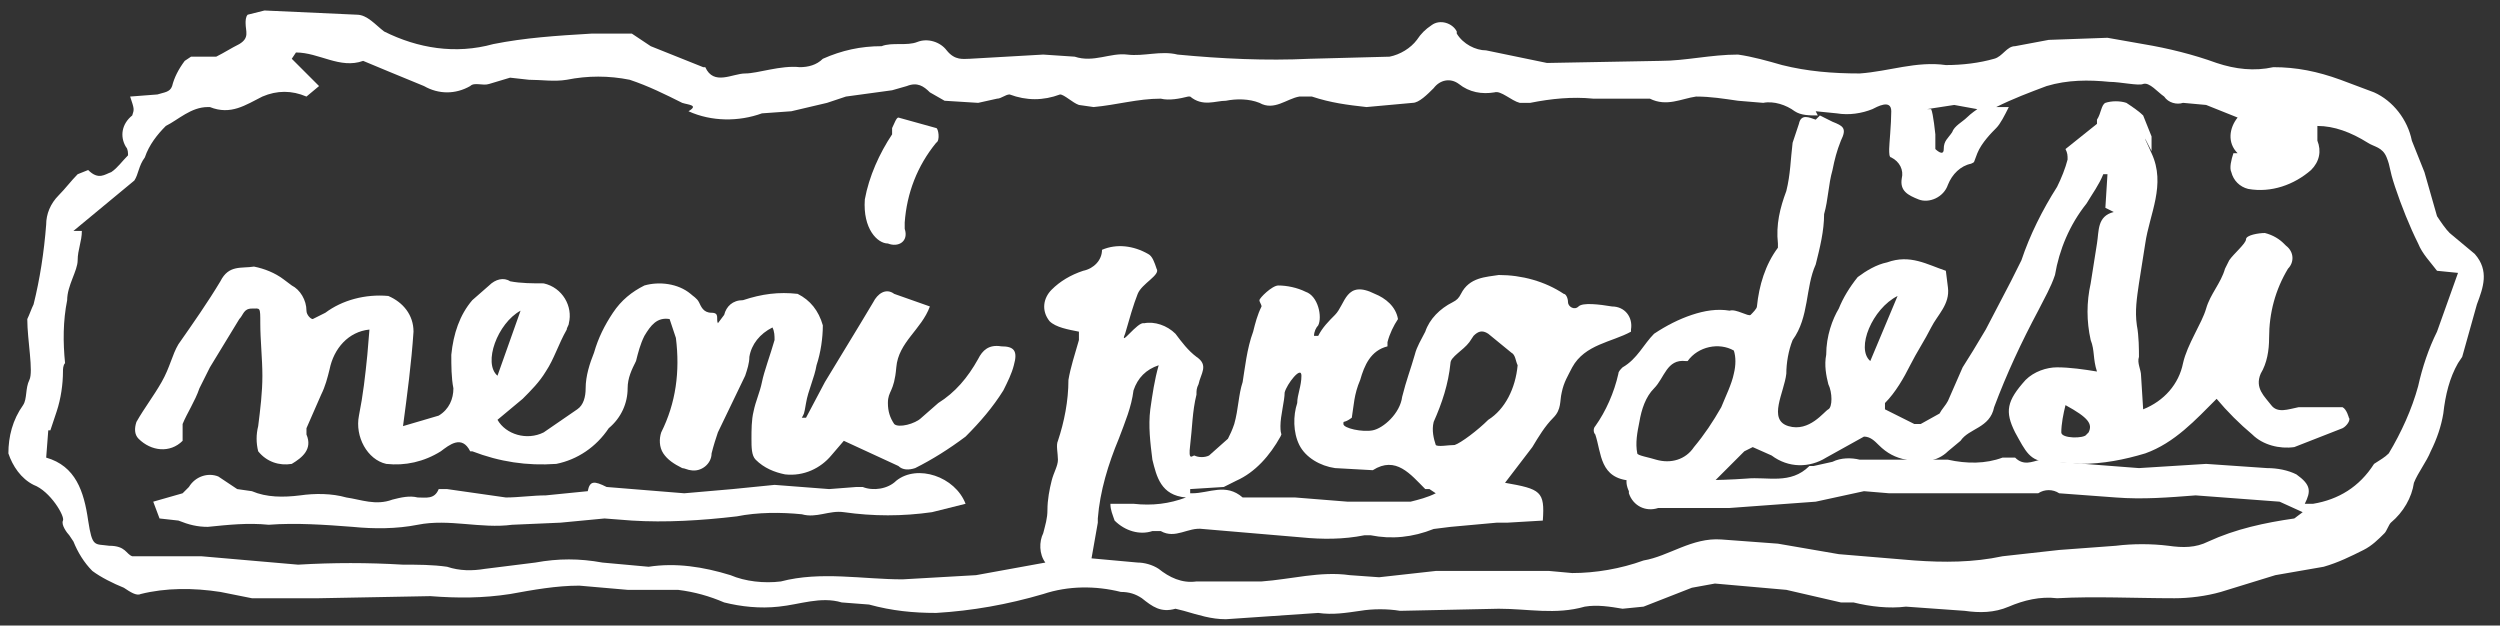
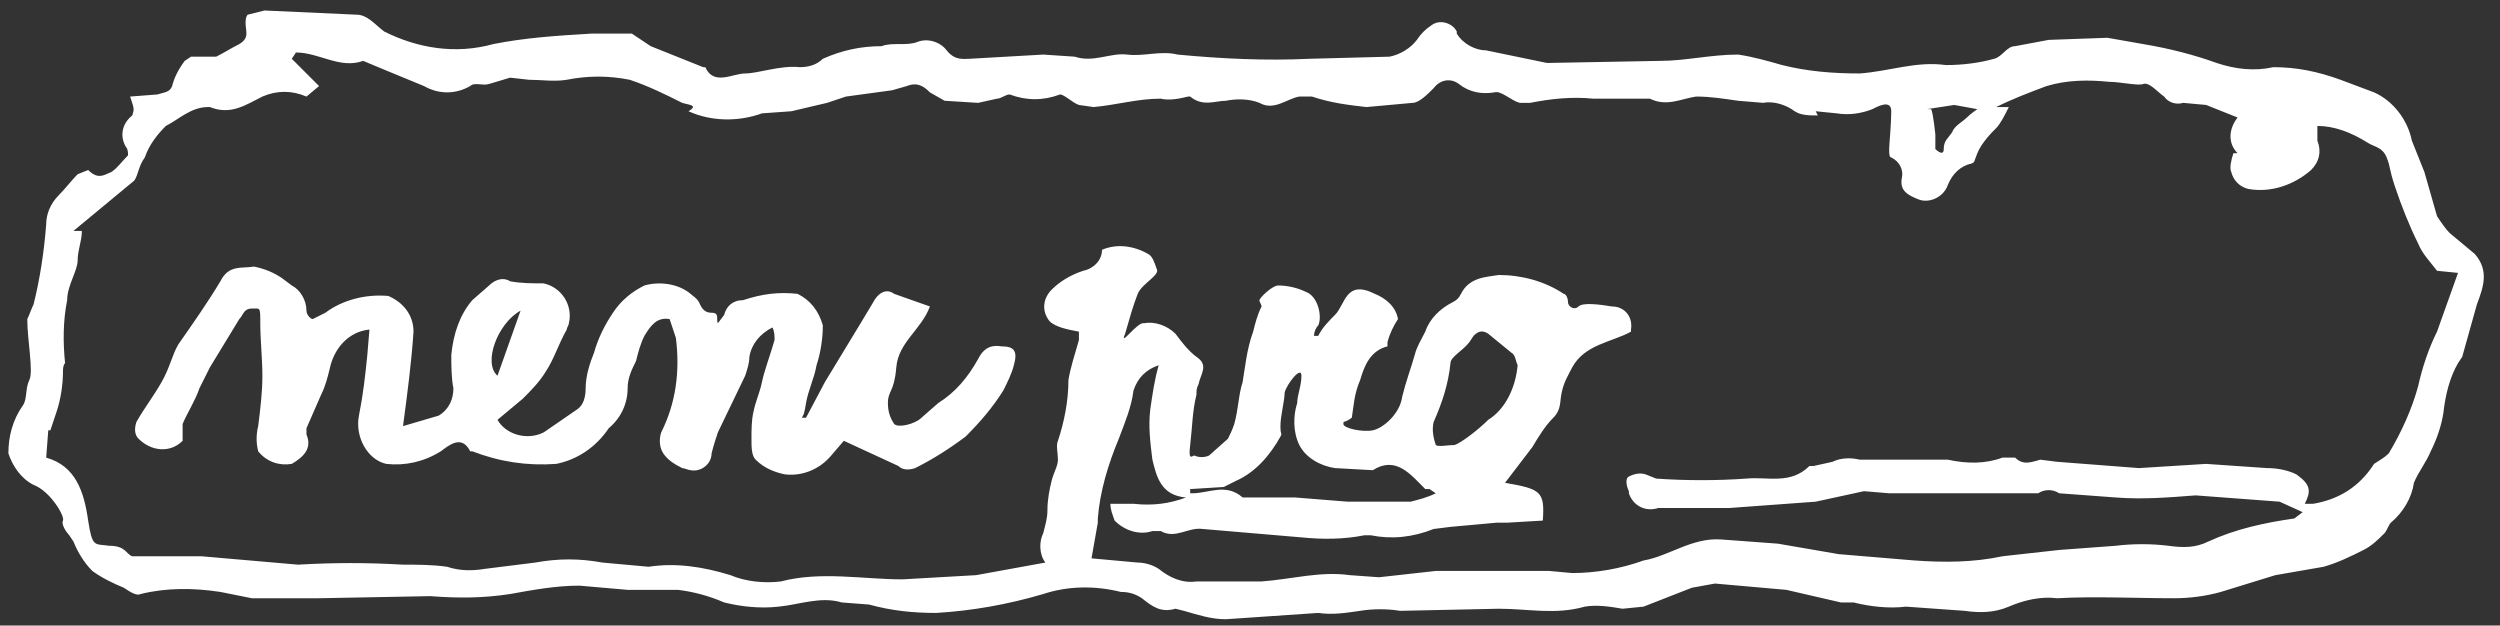
<svg xmlns="http://www.w3.org/2000/svg" enable-background="new 0 0 119.1 29.8" viewBox="0 0 119.1 29.8">
  <rect x="0" y="0" width="119.1" height="29.8" fill="#333333" stroke="none" />
  <g fill="#fff">
    <path d="m19.2 20.3 1.7-.5c.5-.3.7-.8.7-1.3-.1-.5-.1-1.1-.1-1.6.1-1 .4-1.9 1-2.6l.8-.7c.3-.3.7-.4 1-.2.5.1 1.1.1 1.6.1.9.2 1.4 1.1 1.2 1.9 0 .1-.1.2-.1.3-.4.7-.6 1.4-1 2-.3.5-.7.9-1.1 1.3l-1.2 1c.4.7 1.4 1 2.2.6l1.6-1.1c.3-.2.4-.6.4-1 0-.6.2-1.2.4-1.7.2-.7.5-1.3.9-1.9s.9-1 1.5-1.3c.7-.2 1.6-.1 2.2.4.1.1.3.2.4.4s.2.5.6.5.2.3.3.5l.3-.4c.1-.4.4-.7.9-.7.9-.3 1.7-.4 2.6-.3.6.3 1 .8 1.2 1.5 0 .6-.1 1.3-.3 1.9-.1.6-.4 1.2-.5 1.8s-.1.5-.2.7h.2l.9-1.7 1.7-2.8.6-1c.2-.4.6-.7 1-.4l1.7.6c-.4 1.1-1.5 1.7-1.6 2.9s-.4 1.1-.4 1.7c0 .4.1.7.3 1 .2.2 1 0 1.3-.3l.8-.7c.8-.5 1.4-1.2 1.9-2.1.2-.4.5-.7 1.1-.6.6 0 .8.2.6.9-.1.4-.3.8-.5 1.2-.5.8-1.1 1.5-1.8 2.2-.8.6-1.6 1.1-2.4 1.5-.3.1-.6.1-.8-.1L40.2 21l-.6.7c-.5.6-1.3 1-2.2.9-.5-.1-1-.3-1.4-.7-.2-.2-.2-.6-.2-1s0-.9.1-1.3c.1-.5.3-.9.4-1.4s.4-1.3.6-2c0-.2 0-.4-.1-.6-.6.3-1 .8-1.1 1.4 0 .3-.1.6-.2.9l-1.3 2.7c-.1.3-.2.6-.3 1 0 .5-.5.9-1 .8-.1 0-.3-.1-.4-.1-.4-.2-.7-.4-.9-.7s-.2-.7-.1-1c.7-1.4.9-2.9.7-4.5l-.3-.9c-.6-.1-.9.3-1.2.8-.2.4-.3.8-.4 1.2-.2.4-.4.8-.4 1.3 0 .7-.3 1.4-.9 1.9-.6.9-1.5 1.5-2.5 1.7-1.4.1-2.7-.1-4-.6h-.1c-.4-.8-1-.3-1.4 0-.8.5-1.7.7-2.6.6-.9-.2-1.5-1.3-1.3-2.3s.3-1.9.4-2.9l.1-1.2c-1 .1-1.7.9-1.9 1.9-.1.4-.2.8-.4 1.2l-.7 1.6v.3c.3.7-.2 1.1-.7 1.4-.6.1-1.2-.1-1.6-.6-.1-.4-.1-.8 0-1.2.1-.8.2-1.6.2-2.4s-.1-1.7-.1-2.5 0-.7-.4-.7-.4.3-.6.5L10 17.5l-.5 1c-.2.6-.6 1.2-.8 1.7v.8c-.6.6-1.5.5-2.1-.1-.2-.2-.2-.5-.1-.8.4-.7.8-1.2 1.2-1.9s.5-1.3.8-1.8c.7-1 1.4-2 2-3 .4-.8 1-.6 1.6-.7.5.1 1 .3 1.4.6l.4.3c.4.2.7.7.7 1.2 0 .2.2.4.3.4l.6-.3c.8-.6 1.9-.9 3-.8.7.3 1.2.9 1.2 1.7-.1 1.5-.3 3-.5 4.5zm5.6-5.5c-1.1.6-1.8 2.5-1.1 3.1l1.1-3.1z" />
-     <path d="M28 23.4c.1-.5.3-.5.9-.2l3.7.3 2.3-.2 2-.2 2.6.2 1.3-.1h.3c.5.2 1.2.1 1.6-.3 1-.8 2.8-.2 3.3 1.1l-1.6.4c-1.4.2-2.8.2-4.2 0-.7-.1-1.3.3-2 .1-1-.1-2.1-.1-3.1.1-1.7.2-3.4.3-5 .2l-1.3-.1-2.1.2-2.3.1c-1.5.2-3-.3-4.5 0-1 .2-2.1.2-3.1.1-1.3-.1-2.7-.2-4-.1-1-.1-1.9 0-2.9.1-.5 0-.9-.1-1.4-.3l-.9-.1-.3-.8 1.4-.4.3-.3c.3-.5.9-.7 1.4-.5l.9.6.7.1c.7.3 1.5.3 2.3.2.7-.1 1.5-.1 2.2.1.7.1 1.4.4 2.2.1.4-.1.8-.2 1.2-.1.4 0 .8.1 1-.4h.4l2.8.4c.6 0 1.3-.1 1.9-.1l2-.2zM41.2 9.5c.2-1.1.7-2.2 1.3-3.1v-.3c.1-.2.2-.5.3-.5l1.8.5c.1 0 .2.6 0 .7-.9 1.1-1.4 2.4-1.5 3.8v.3c.2.6-.3.9-.8.7-.5 0-1.2-.7-1.1-2.1zm70.4 9.9h-2.1c-.5.1-1 .3-1.3-.1s-.8-.8-.5-1.5c.3-.5.4-1.1.4-1.7 0-1.2.3-2.3.9-3.3.3-.3.3-.8-.1-1.1l-.1-.1c-.2-.2-.5-.4-.9-.5-.3 0-.9.1-.9.3s-.6.7-.8 1l-.2.4c-.2.7-.7 1.2-.9 1.9s-.9 1.7-1.1 2.6c-.2 1-.9 1.8-1.9 2.2l-.1-1.6c0-.3-.2-.6-.1-.9 0-.3 0-1-.1-1.5-.1-.7 0-1.3.1-2 .1-.6.2-1.3.3-1.9.2-1.4 1-2.8.3-4.3s0-.1 0-.1v-.7l-.4-1c-.2-.2-.5-.4-.8-.6-.3-.1-.7-.1-1 0-.2.1-.2.5-.4.8v.2l-1.5 1.2c.1.2.1.3.1.5-.1.4-.3.9-.5 1.3-.7 1.1-1.3 2.3-1.7 3.5l-.5 1-1.2 2.3-.6 1-.5.8-.7 1.6c-.1.2-.3.4-.4.6l-.9.5h-.3l-1.4-.7v-.3c.5-.5.9-1.2 1.2-1.8s.7-1.2 1-1.8.9-1.1.8-1.9l-.1-.8c-.9-.3-1.7-.8-2.8-.4-.5.1-1 .4-1.4.7-.4.5-.7 1-.9 1.5-.3.5-.6 1.3-.6 2.2-.1.5 0 1 .1 1.4.2.4.2 1.1 0 1.2s-.9 1.1-1.9.8-.2-1.6-.1-2.5c0-.5.1-1.1.3-1.6.8-1.1.6-2.5 1.1-3.6.2-.8.4-1.6.4-2.4.2-.7.2-1.4.4-2.1.1-.5.2-.9.4-1.4.3-.6.1-.7-.4-.9l-.6-.3-.2.2c-.3-.1-.7-.3-.8.2l-.3.9c-.1.8-.1 1.5-.3 2.3-.3.8-.5 1.6-.4 2.5v.2c-.6.8-.9 1.8-1 2.8 0 .1-.2.3-.3.4s-.7-.3-1-.2c-.6-.1-1.2 0-1.8.2s-1.2.5-1.8.9c-.5.5-.8 1.2-1.5 1.6-.1.1-.2.2-.2.3-.2.9-.6 1.8-1.1 2.5-.1.1-.1.3 0 .4.3.9.2 2.1 1.7 2.2s1.7.4 2.5.5c.6.1 1.1-.1 1.5-.5l1.4-1.4.4-.2.9.4c.8.6 1.8.6 2.6.1l1.8-1c.3 0 .5.2.7.4.4.4.8.6 1.3.7.7.2 1.5.1 2-.4l.6-.5c.4-.6 1.4-.6 1.6-1.6.6-1.6 1.3-3.1 2.1-4.6.3-.6.6-1.1.8-1.7.2-1.2.7-2.4 1.5-3.4.3-.5.6-.9.8-1.4h.2l-.1 1.6.4.2c-.8.2-.7.9-.8 1.5s-.2 1.3-.3 1.9c-.2.9-.2 1.8 0 2.7.2.5.1.9.3 1.5-.6-.1-1.3-.2-1.9-.2-.5 0-1.1.2-1.5.6-.9 1-1 1.5-.5 2.5.5.9.7 1.4 1.6 1.4l1.5.1c1.1 0 2.1-.2 3.1-.5 1.4-.5 2.4-1.6 3.4-2.6.5.6 1.1 1.2 1.7 1.7.5.5 1.3.7 2 .6l2.3-.9c.2-.1.4-.4.3-.5 0 0-.1-.4-.3-.5zm-29-1.6c-.1.5-.4 1.1-.6 1.6-.4.7-.8 1.3-1.3 1.9-.4.6-1.1.8-1.8.6-.3-.1-.9-.2-.9-.3-.1-.5 0-1 .1-1.5.1-.6.3-1.2.7-1.6.5-.5.6-1.4 1.5-1.3h.1c.5-.7 1.5-.9 2.2-.5.1.3.1.7 0 1.1zm6.5-.6c-.7-.6.1-2.5 1.3-3.1l-1.3 3.1zm10.3 3.5c-.1.2-1.2.2-1.2-.1 0-.4.1-.9.2-1.3 1.1.6 1.3.9 1.1 1.3l-.1.1zM86.5 5.5z" />
    <path d="m117.9 12.1-1.2-1c-.2-.2-.4-.5-.6-.8l-.6-2.1-.6-1.5c-.2-1-.9-1.9-1.8-2.3l-1.6-.6c-1.1-.4-2.1-.6-3.2-.6-.9.2-1.8.1-2.7-.2-1.1-.4-2.3-.7-3.5-.9-.6-.1-1.1-.2-1.7-.3l-2.8.1-1.6.3c-.4 0-.6.5-1 .6-.7.2-1.5.3-2.3.3-1.4-.2-2.7.3-4.1.4-1.3 0-2.5-.1-3.7-.4-.7-.2-1.4-.4-2.1-.5-1.3 0-2.5.3-3.7.3l-5.4.1-2.9-.6c-.5 0-1.1-.3-1.4-.8v-.1c-.2-.4-.8-.6-1.2-.3-.3.2-.5.4-.7.7-.3.4-.8.7-1.3.8l-3.8.1c-2.1.1-4.2 0-6.3-.2-.8-.2-1.6.1-2.4 0s-1.6.4-2.5.1l-1.5-.1-3.5.2c-.3 0-.7.1-1.1-.4-.3-.4-.9-.6-1.4-.4s-1.2 0-1.7.2c-1 0-1.9.2-2.8.6-.3.3-.7.4-1.1.4-.9-.1-2 .3-2.6.3s-1.5.6-1.9-.3h-.1l-2.5-1-.9-.6h-1.9c-1.7.1-3.2.2-4.7.5-1.8.5-3.6.2-5.2-.6-.4-.3-.8-.8-1.3-.8L12.6.5l-.8.2c-.1.1-.1.3-.1.4 0 .4.2.7-.3 1-.4.2-.7.4-1.1.6H9.1l-.3.2c-.3.4-.5.8-.6 1.2-.1.3-.4.3-.7.4l-1.3.1c.2.6.2.6.1.9-.5.4-.6 1-.3 1.5.1.1.1.3.1.4-.3.3-.5.6-.8.8-.3.1-.6.4-1.1-.1l-.5.2c-.3.3-.6.7-.9 1-.4.4-.6.9-.6 1.4-.1 1.3-.3 2.6-.6 3.8-.1.2-.2.5-.3.7 0 1 .3 2.5.1 2.9s-.1.9-.3 1.2c-.5.7-.7 1.5-.7 2.3.2.6.6 1.2 1.2 1.5.8.3 1.5 1.5 1.4 1.7s.2.6.3.7l.2.3c.2.5.5 1 .9 1.4.4.3 1 .6 1.5.8.3.2.6.4.8.3 1.2-.3 2.5-.3 3.8-.1l1.5.3h3.2l5.3-.1c1.3.1 2.5.1 3.8-.1 1.1-.2 2.2-.4 3.3-.4l2.3.2h2.4c.8.1 1.5.3 2.2.6.8.2 1.7.3 2.6.2 1-.1 2-.5 3-.2l1.3.1c1.1.3 2.1.4 3.2.4 1.7-.1 3.4-.4 5.1-.9 1.2-.4 2.5-.4 3.7-.1.4 0 .7.1 1 .3.5.4.9.7 1.6.5l.4.1c.7.2 1.3.4 2 .4l4.4-.3c.7.1 1.3 0 2-.1.6-.1 1.3-.1 1.9 0l4.7-.1c1.4 0 2.7.3 4.1-.1.6-.1 1.2 0 1.8.1l1-.1 2.3-.9 1.1-.2 3.4.3 2.6.6h.6c.8.2 1.7.3 2.5.2l2.8.2c.7.1 1.4.1 2.1-.2s1.5-.5 2.3-.4c1.8-.1 3.7 0 5.6 0 .7 0 1.5-.1 2.2-.3l2.6-.8 2.3-.4c.7-.2 1.3-.5 1.9-.8.4-.2.7-.5 1-.8.1-.1.2-.4.3-.5.6-.5 1-1.2 1.1-1.9.2-.5.6-1 .8-1.5.3-.6.5-1.2.6-1.8.1-.9.3-1.7.7-2.4l.2-.3.7-2.5c.3-.8.6-1.6-.1-2.4zM93.1 5l1.1.2s-.3.2-.5.4-.6.4-.7.7c-.2.3-.4.4-.4.8s-.4 0-.4 0v-.7s-.1-1-.2-1.2h-.2l1.3-.2zm23 10.8c-.4.8-.7 1.7-.9 2.6-.3 1.1-.8 2.2-1.4 3.2-.2.2-.4.3-.7.5-.7 1.1-1.7 1.7-2.9 1.9h-.4c.3-.6.3-.9-.4-1.4-.4-.2-.9-.3-1.4-.3l-2.9-.2-3.2.2L98 22l-.8-.1c-.4.1-.8.3-1.2-.1h-.6c-.8.3-1.7.3-2.6.1h-4.2c-.4-.1-.9-.1-1.3.1l-.9.2h-.2c-.9.9-2 .5-3 .6-1.4.1-2.9.1-4.3 0l-.5-.2c-.3-.1-.6 0-.8.1s-.1.5 0 .7v.1c.2.6.8.9 1.4.7h3.4l4.1-.3 2.3-.5 1.2.1h7.1c.3-.2.7-.2 1 0l2.7.2c1.3.1 2.5 0 3.8-.1l4 .3 1.1.5-.4.3c-1.4.2-2.8.5-4.1 1.1-.6.3-1.2.3-1.9.2-.8-.1-1.7-.1-2.5 0l-2.7.2-2.7.3c-1.4.3-2.8.3-4.2.2l-3.6-.3-2.9-.5-2.7-.2c-1.4-.1-2.5.8-3.7 1-1.1.4-2.3.6-3.4.6l-1.1-.1h-5.4l-2.7.3-1.4-.1c-1.4-.2-2.8.2-4.2.3H57c-.7.1-1.3-.2-1.8-.6-.3-.2-.7-.3-1-.3l-2.2-.2.3-1.7v-.2c.1-1.3.5-2.6 1-3.8.3-.8.6-1.5.7-2.3.2-.6.6-1 1.2-1.2-.2.7-.3 1.4-.4 2.1-.1.8 0 1.6.1 2.4.2.8.4 1.7 1.6 1.8-.8.3-1.6.4-2.5.3h-1.1c0 .3.1.5.2.8.5.5 1.2.7 1.8.5h.4c.7.4 1.3-.2 2-.1l4.7.4c1 .1 2 .1 3-.1h.3c1 .2 2 .1 3-.3l.8-.1 2.2-.2h.5l1.7-.1c.1-1.4-.1-1.5-1.8-1.8l1.3-1.7c.3-.5.6-1 1-1.4s.3-.8.4-1.2c.1-.5.3-.8.5-1.2.6-1.1 1.9-1.2 2.8-1.7v-.1c.1-.6-.3-1.1-.9-1.1-.6-.1-1.4-.2-1.6 0s-.5 0-.5-.2-.1-.4-.2-.4c-.9-.6-2-.9-3.1-.9-.6.1-1.4.1-1.8.9-.1.2-.2.3-.4.4-.6.3-1.1.8-1.3 1.4-.2.4-.4.7-.5 1.1-.2.7-.4 1.2-.6 2-.1.8-.9 1.5-1.4 1.6s-1.4-.1-1.4-.3 0 0 .4-.3c.1-.6.1-1.1.4-1.8.2-.7.5-1.4 1.3-1.6v-.2c.1-.4.3-.8.5-1.1-.1-.6-.6-1-1.1-1.2-1.4-.7-1.4.5-1.9 1-.3.3-.6.6-.8 1h-.2c0-.2.1-.4.2-.5.2-.4 0-1.4-.6-1.6-.4-.2-.9-.3-1.3-.3-.3 0-.9.6-.9.7s.1.2.1.3c-.2.4-.3.8-.4 1.2-.3.8-.4 1.8-.5 2.4-.2.6-.2 1.3-.4 2-.1.3-.2.5-.3.7l-.9.8c-.2.1-.5.1-.7 0-.1 0-.3.3-.2-.5s.1-1.6.3-2.4c0-.2 0-.3.1-.5.1-.5.5-.9-.1-1.3-.4-.3-.7-.7-1-1.1-.4-.4-1-.6-1.5-.5-.3-.1-1.2 1.2-.9.5.2-.7.4-1.4.6-1.9s1.1-.9.9-1.2c-.1-.3-.2-.6-.4-.7-.7-.4-1.5-.5-2.2-.2 0 .5-.4.9-.9 1-.6.2-1.1.5-1.5.9s-.5 1-.1 1.5c.3.3.9.4 1.4.5v.4c-.2.7-.4 1.3-.5 1.9 0 1-.2 2-.5 2.9-.1.2 0 .6 0 .9s-.2.6-.3 1-.2.9-.2 1.4c0 .4-.1.7-.2 1.1-.2.4-.2 1 .1 1.4l-3.3.6-3.5.2c-1.9 0-3.9-.4-5.8.1-.8.1-1.7 0-2.4-.3-1.3-.4-2.6-.6-3.9-.4l-2.2-.2c-1.1-.2-2.1-.2-3.2 0l-2.4.3c-.6.1-1.2.1-1.8-.1-.7-.1-1.4-.1-2.1-.1-1.7-.1-3.3-.1-5 0l-4.6-.4H6.3C6 26.4 6 26 5.2 26c-.7-.1-.8.1-1-1.2-.2-1.4-.6-2.6-2-3l.1-1.3h.1l.3-.9c.2-.6.3-1.3.3-1.9 0-.1 0-.3.1-.4-.1-1-.1-2 .1-3 0-.7.5-1.4.5-1.9s.2-.9.2-1.4h-.4l2.9-2.4c.2-.3.2-.7.5-1.1.2-.6.6-1.1 1-1.5.6-.3 1.2-.9 2-.9h.1c1 .4 1.7-.1 2.5-.5.7-.3 1.4-.3 2.1 0l.6-.5-1.3-1.3.2-.3c1.1 0 2.1.8 3.2.4l1.2.5 1.7.7c.7.4 1.5.4 2.2 0 .2-.2.6 0 .9-.1l1-.3.9.1c.6 0 1.2.1 1.8 0 1-.2 2-.2 3 0 .9.3 1.7.7 2.5 1.1.3.1.8.1.3.4 1.1.5 2.4.5 3.5.1l1.4-.1 1.7-.4.9-.3 2.2-.3.7-.2c.5-.2.8 0 1.1.3l.7.4 1.6.1.9-.2c.2 0 .4-.2.6-.2.8.3 1.6.3 2.4 0 .2 0 .6.4.9.5l.7.1c1.1-.1 2.1-.4 3.2-.4.4.1.9 0 1.3-.1h.1c.6.5 1.2.2 1.7.2.5-.1 1.1-.1 1.6.1.7.4 1.3-.2 1.9-.3h.6c.9.3 1.7.4 2.6.5l2.2-.2c.3 0 .7-.4 1-.7.3-.4.8-.5 1.2-.2.5.4 1.1.5 1.7.4.3-.1.8.4 1.2.5h.5c1-.2 2-.3 3-.2h2.7c.8.4 1.5 0 2.2-.1.7 0 1.3.1 2 .2l1.2.1c.5-.1 1.1.1 1.5.4.3.2.7.2 1.1.2l-.1-.2 1 .1c.6.1 1.2 0 1.7-.2.2-.1.9-.5.9.1S90 6.9 90 7.1s0 .4.1.4c.4.2.6.6.5 1-.1.6.3.8.8 1s1.2-.1 1.4-.7c.2-.5.6-.9 1.1-1 .2-.1.1 0 .3-.5s.7-1 .9-1.2.4-.6.6-1h-.6c.8-.4 1.6-.7 2.4-1 1-.3 2-.3 3-.2.5 0 1.4.2 1.6.1.3-.1.7.4 1 .6.2.3.6.4.9.3l1.1.1 1.5.6c-.4.5-.5 1.2 0 1.7h-.2c-.1.3-.2.7-.1.9.1.4.4.7.8.8 1.1.2 2.2-.2 3-.9.4-.4.5-.9.3-1.4V6c.8 0 1.6.3 2.4.8.3.2.7.2.9.7s.1.5.4 1.4.7 1.9 1.1 2.7c.2.5.6.9.9 1.3l1 .1-1 2.8zM61 20.3c0-.5.2-1.2.2-1.6.1-.4.8-1.3.8-.8s-.2.9-.2 1.3c-.2.6-.2 1.4.1 2s1 1 1.7 1.1l1.8.1c1.1-.7 1.8.2 2.5.9h.2l.3.2c-.4.2-.8.3-1.2.4h-3l-2.5-.2h-2.5c-.8-.7-1.6-.2-2.4-.2h-.1v-.2l1.6-.1.6-.3c.9-.4 1.6-1.2 2.1-2.1.1-.2 0 0 0-.5zm7.3-.2c.4-.9.7-1.8.8-2.8 0-.3.6-.6.9-1l.2-.3c.2-.2.4-.3.7-.1l1.1.9c.2.1.2.4.3.6-.1 1.1-.6 2.1-1.4 2.6-.5.5-1.3 1.1-1.6 1.2-.3 0-.8.1-.9 0-.1-.3-.2-.7-.1-1.1z" />
  </g>
</svg>